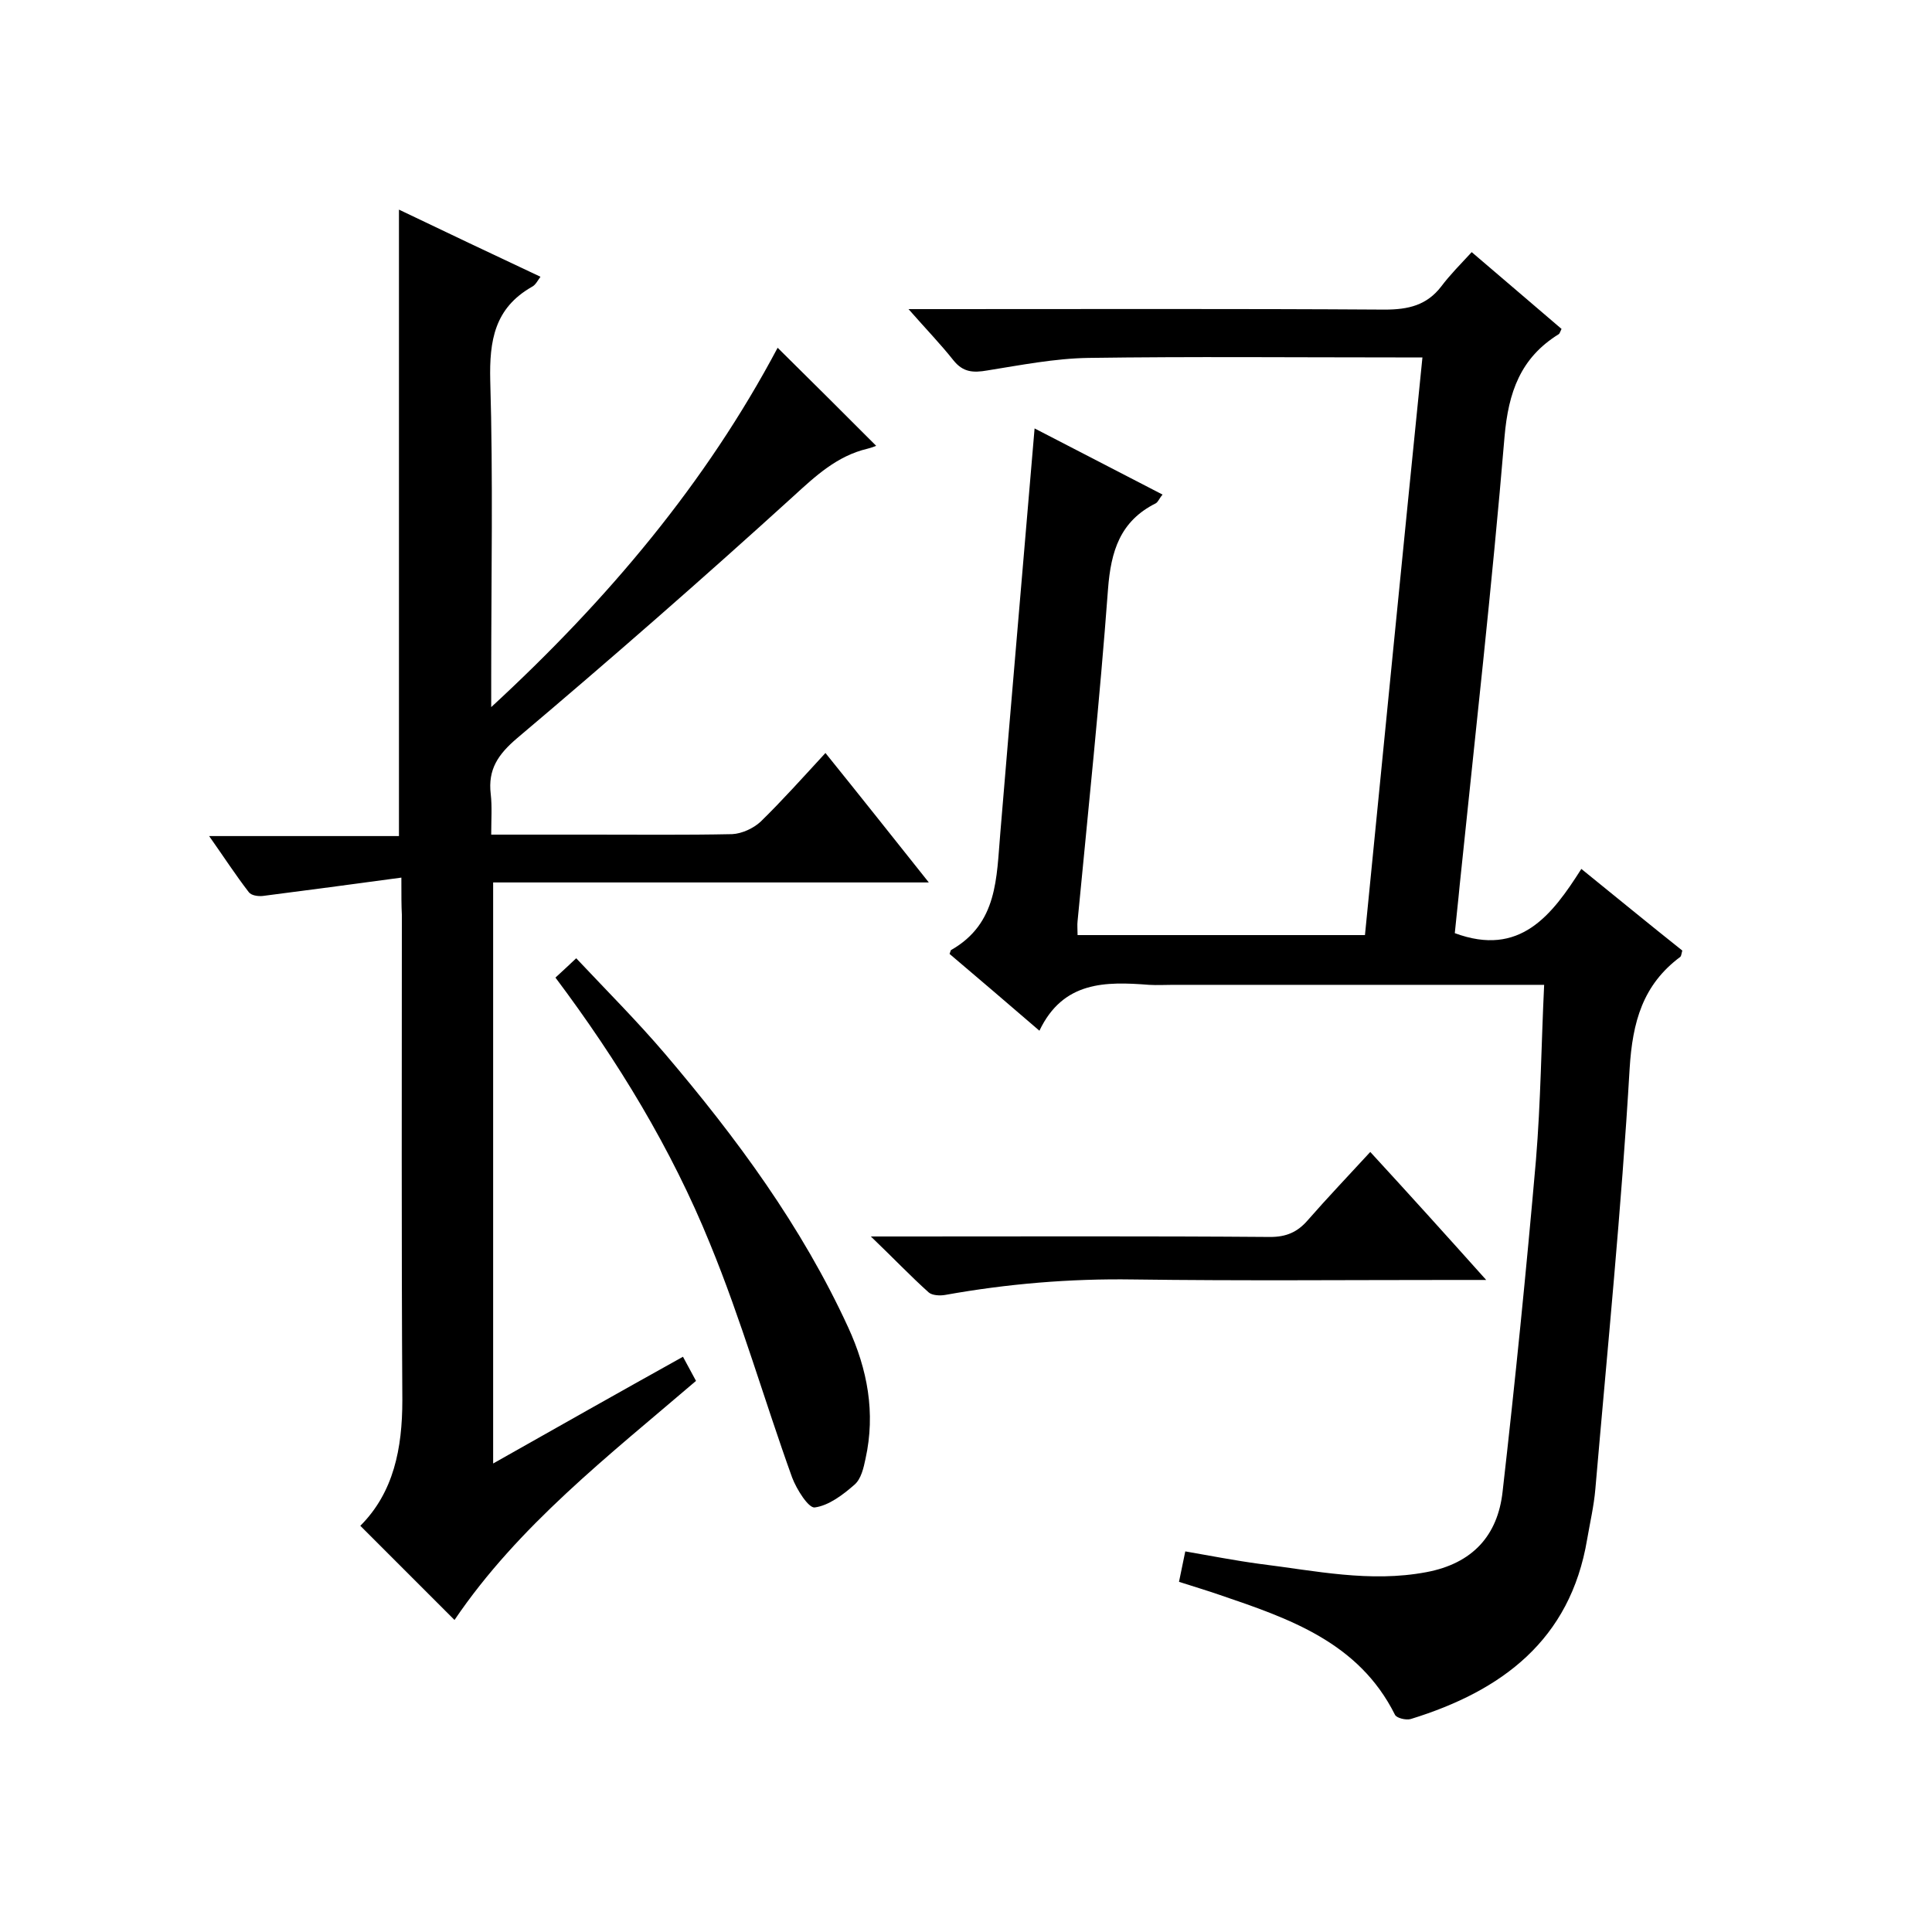
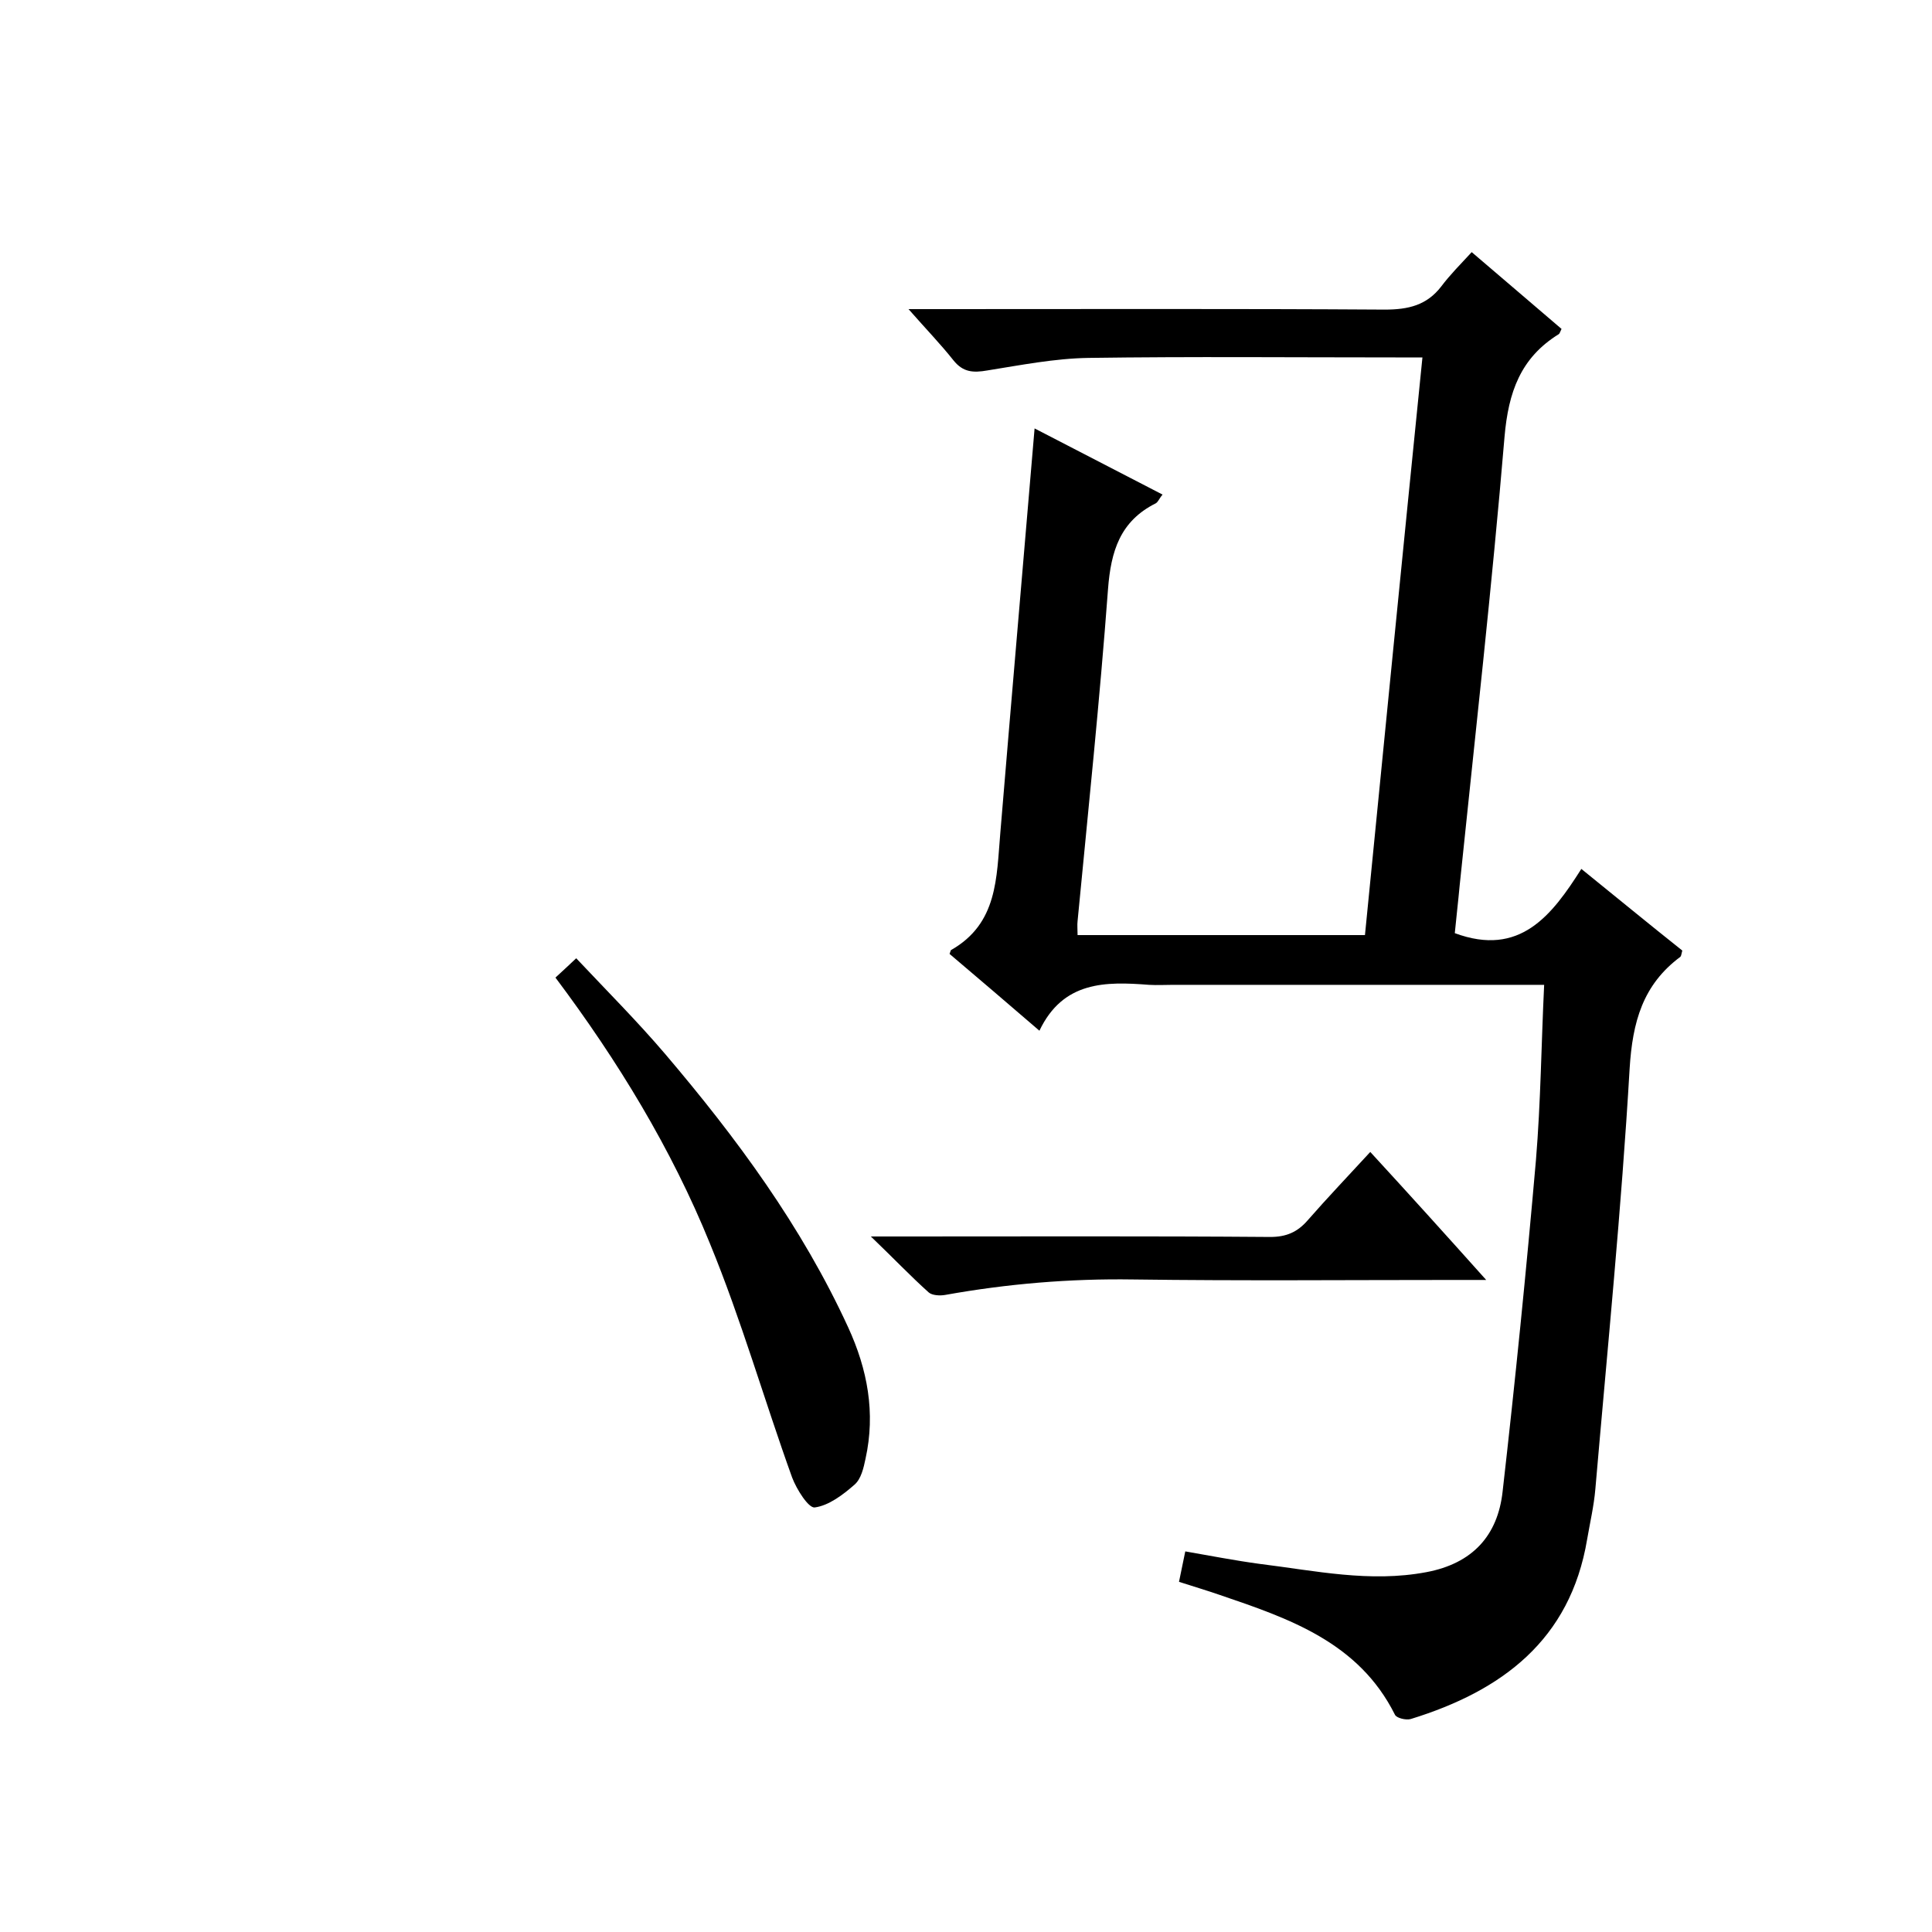
<svg xmlns="http://www.w3.org/2000/svg" enable-background="new 0 0 400 400" viewBox="0 0 400 400">
  <path d="m319.7 203.9c-26.2 0-51.5 0-76.8 0-1.7 0-3.3.1-5 0-9-.7-17.8-.8-22.7 9.5-6.6-5.7-12.6-10.8-18.6-15.9.2-.5.2-.7.3-.8 9.7-5.5 9.4-15 10.2-24.2 2.3-27.7 4.7-55.4 7.1-83.8 8.5 4.4 17.4 9 26.5 13.7-.7.8-.9 1.5-1.4 1.8-7.4 3.7-9.3 9.9-9.9 17.8-1.7 22.9-4.1 45.8-6.3 68.7-.1.8 0 1.7 0 2.9h59.5c3.9-39.4 7.8-79.1 11.9-119.6-2.1 0-3.9 0-5.6 0-21.2 0-42.4-.2-63.5.1-7 .1-14.1 1.5-21 2.6-2.9.5-5 .4-7-2.1-2.7-3.4-5.7-6.5-9.3-10.6h6.1c30.8 0 61.7-.1 92.5.1 4.9 0 8.7-.9 11.7-4.8 1.8-2.4 3.9-4.5 6.3-7.1 6.6 5.6 12.6 10.8 18.6 15.9-.3.6-.4 1-.6 1.1-7.9 4.9-10.4 12-11.2 21.2-2.6 31-6.1 62-9.3 93-.3 3.3-.7 6.6-1 9.8 13.5 5 20.1-3.7 26.2-13.3 7.3 5.9 14.1 11.5 20.9 16.9-.2.7-.2 1.1-.4 1.3-7.8 5.8-9.9 13.5-10.5 23.1-1.7 29.1-4.6 58.1-7.1 87.1-.3 3.5-1.1 6.9-1.7 10.4-3.5 20.9-17.7 31.4-36.5 37.2-1 .3-3-.2-3.3-.9-7.5-15-21.9-19.9-36.3-24.8-2.6-.9-5.3-1.7-8.4-2.7.4-2 .8-3.9 1.3-6.3 5.2.9 10.3 1.9 15.5 2.6 11.4 1.4 22.7 3.9 34.4 1.7 9.6-1.8 14.8-7.6 15.8-16.7 2.6-22.8 4.9-45.7 6.9-68.6 1-12.1 1.1-23.9 1.7-36.3z" />
-   <path d="m83.1 181.7c-10.2 1.4-19.5 2.6-28.7 3.8-1 .1-2.4-.1-2.9-.8-2.7-3.5-5.1-7.2-8.2-11.6h39.3c0-43.4 0-86.2 0-129.7 9.6 4.6 19.3 9.2 29.3 13.9-.6.8-1 1.7-1.8 2.1-7.7 4.4-8.8 11.1-8.6 19.4.6 20.3.2 40.7.2 61v6.6c24.3-22.4 44.5-46.5 59.3-74.4 6.8 6.7 13.6 13.5 20.4 20.3-.2.1-1 .4-1.8.6-6.3 1.5-10.7 5.6-15.4 9.9-18.7 17-37.8 33.7-57.1 50-4 3.4-6.1 6.5-5.5 11.6.3 2.6.1 5.2.1 8.4h20.9c9.7 0 19.3.1 29-.1 2-.1 4.4-1.2 5.9-2.6 4.5-4.4 8.7-9.1 13.4-14.2 7.1 8.8 14 17.5 21.4 26.8-30.6 0-60.2 0-90.2 0v120.3c13.1-7.4 26-14.7 39.3-22.1.9 1.7 1.8 3.3 2.7 5-18.1 15.5-36.8 30-50 49.5-6.5-6.5-12.9-12.9-19.5-19.5 6.9-6.9 8.7-16 8.7-26-.2-33.5-.1-67-.1-100.5-.1-1.9-.1-3.9-.1-7.7z" />
  <path d="m115 202.4c1.3-1.2 2.5-2.3 4.3-4 6.3 6.7 12.6 13 18.4 19.8 14.8 17.4 28.3 35.7 37.9 56.6 4 8.7 5.7 17.7 3.6 27.2-.4 1.9-.9 4.2-2.3 5.4-2.4 2.1-5.3 4.3-8.2 4.7-1.3.2-3.8-3.8-4.7-6.2-5.8-16.1-10.5-32.6-17-48.4-8-19.7-19.1-37.9-32-55.1z" />
  <path d="m307.7 265c-2.9 0-4.5 0-6.1 0-22.3 0-44.7.2-67-.1-13.1-.2-26.1.9-38.9 3.2-1.1.2-2.7.1-3.4-.5-3.8-3.4-7.3-7.1-12-11.6h6.7c25.3 0 50.7-.1 76 .1 3.3 0 5.6-1 7.7-3.4 4.1-4.7 8.5-9.3 13-14.2 8 8.7 15.5 17 24 26.5z" />
</svg>